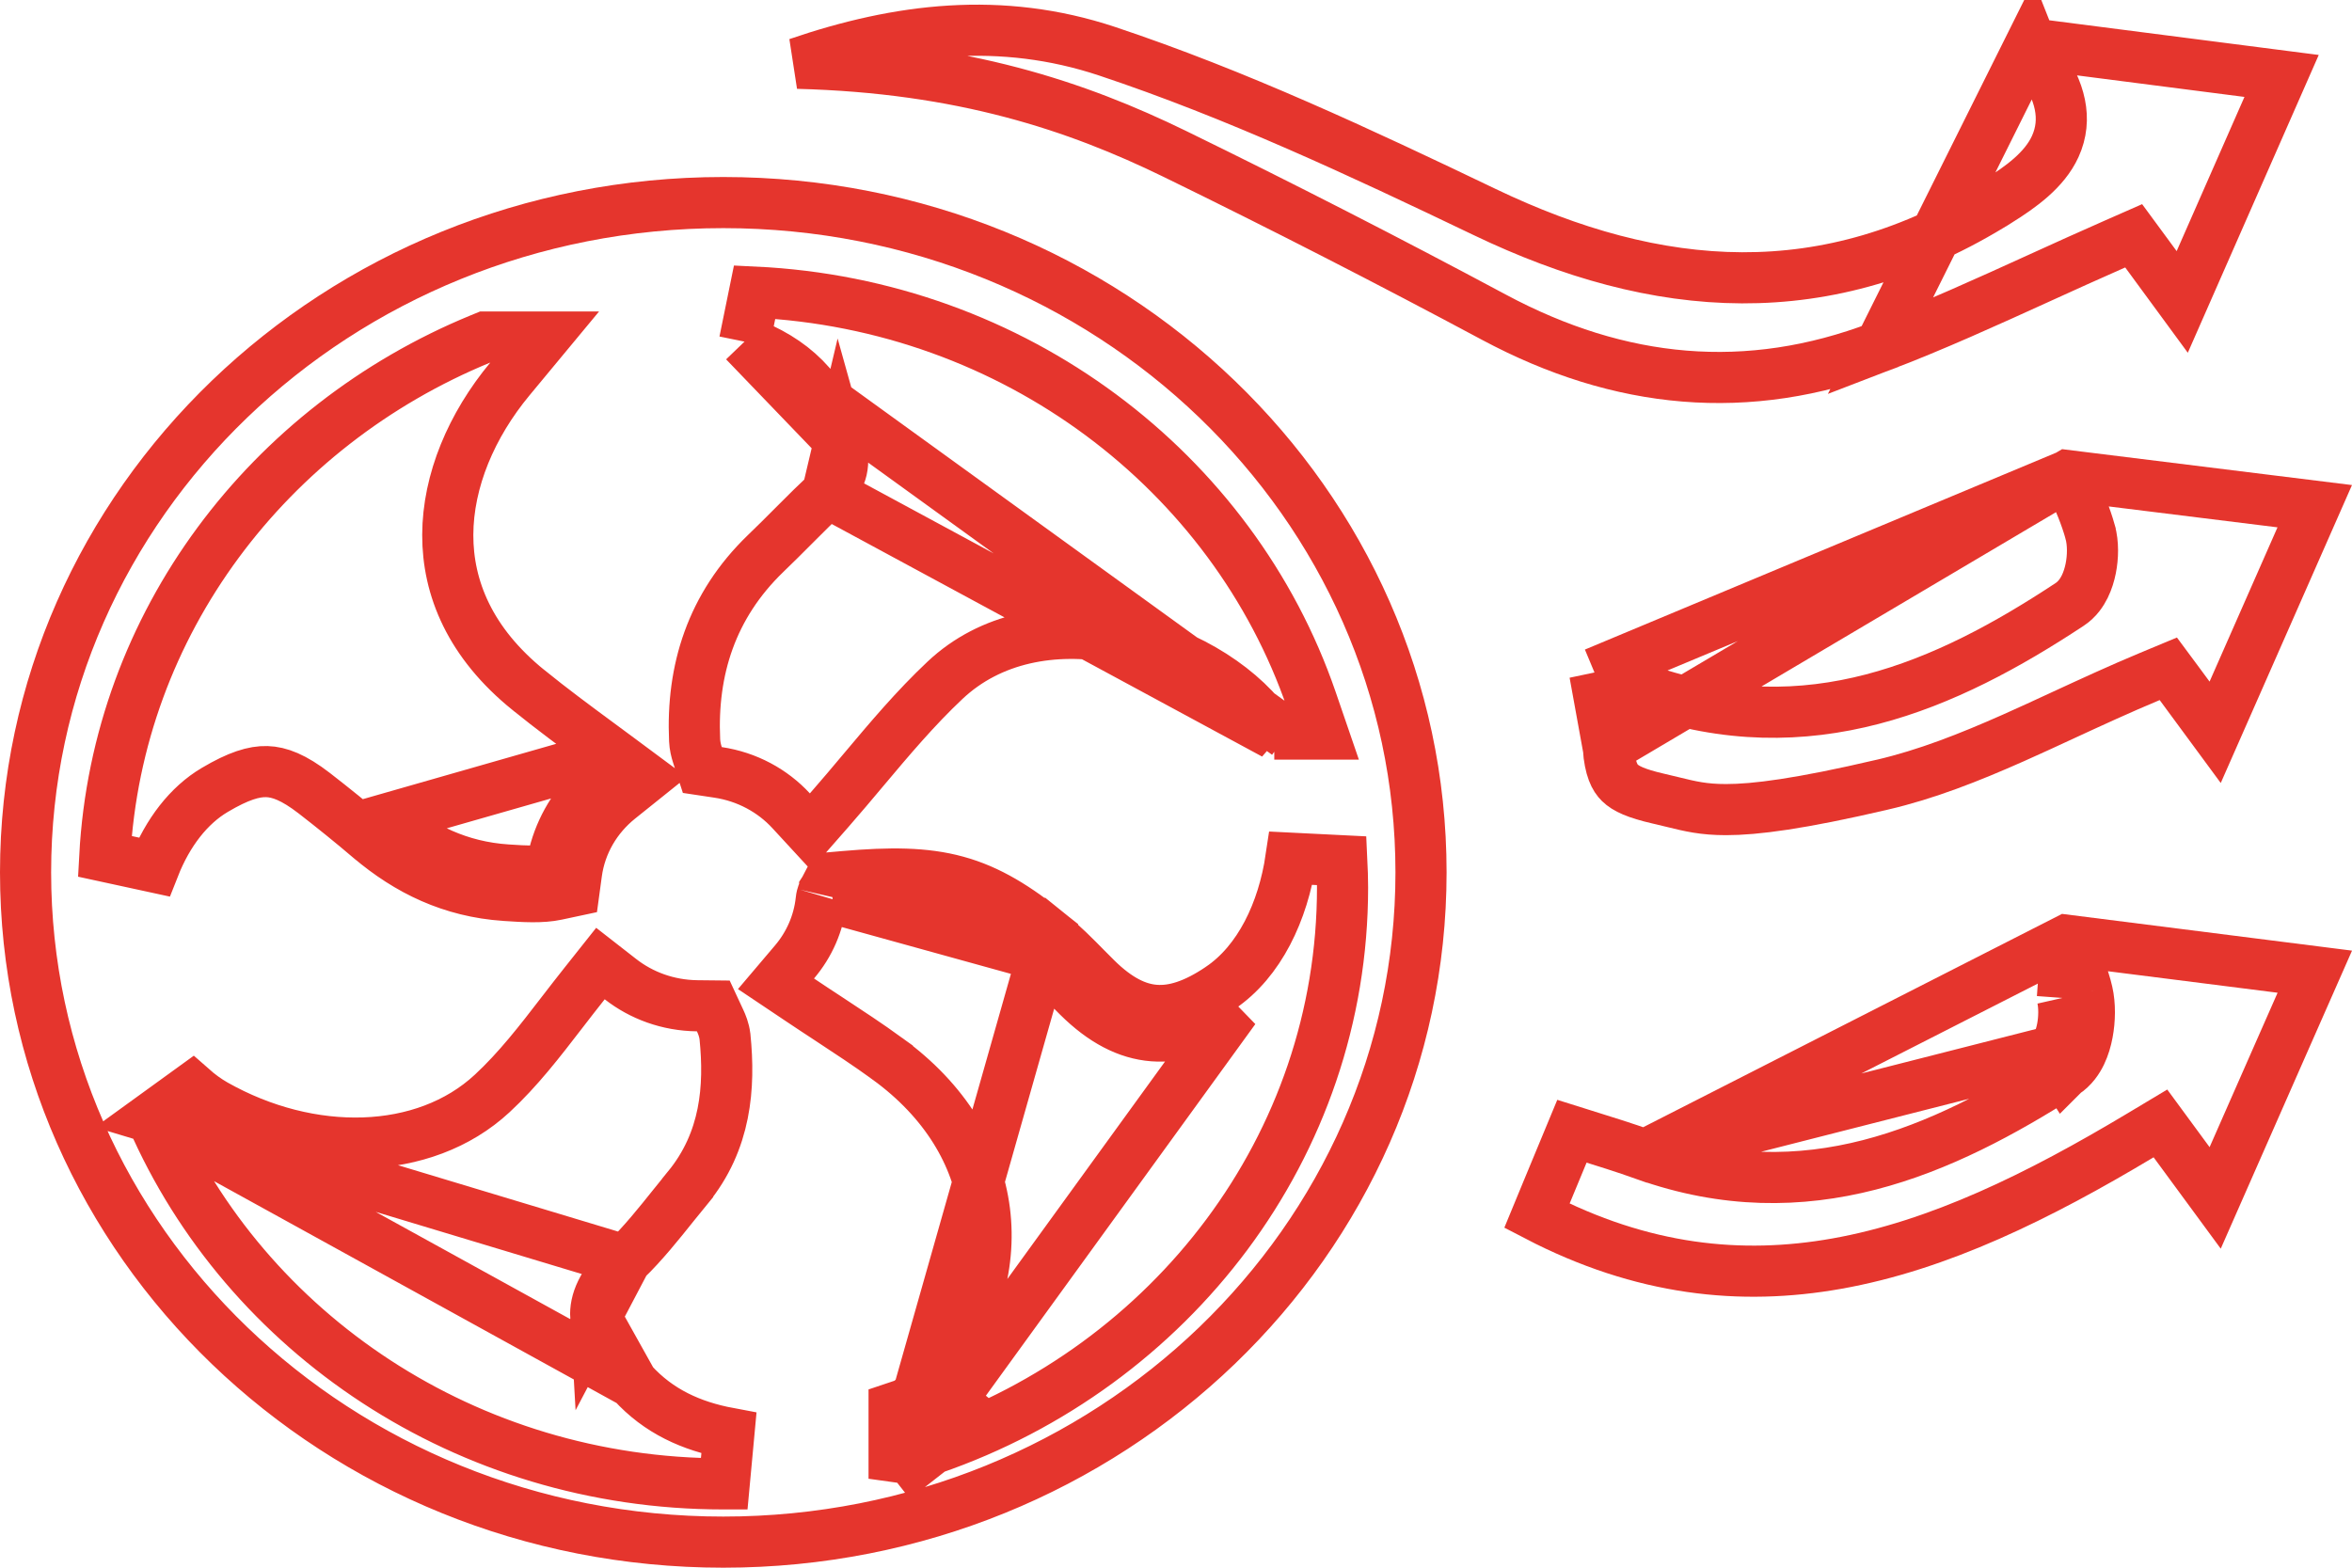
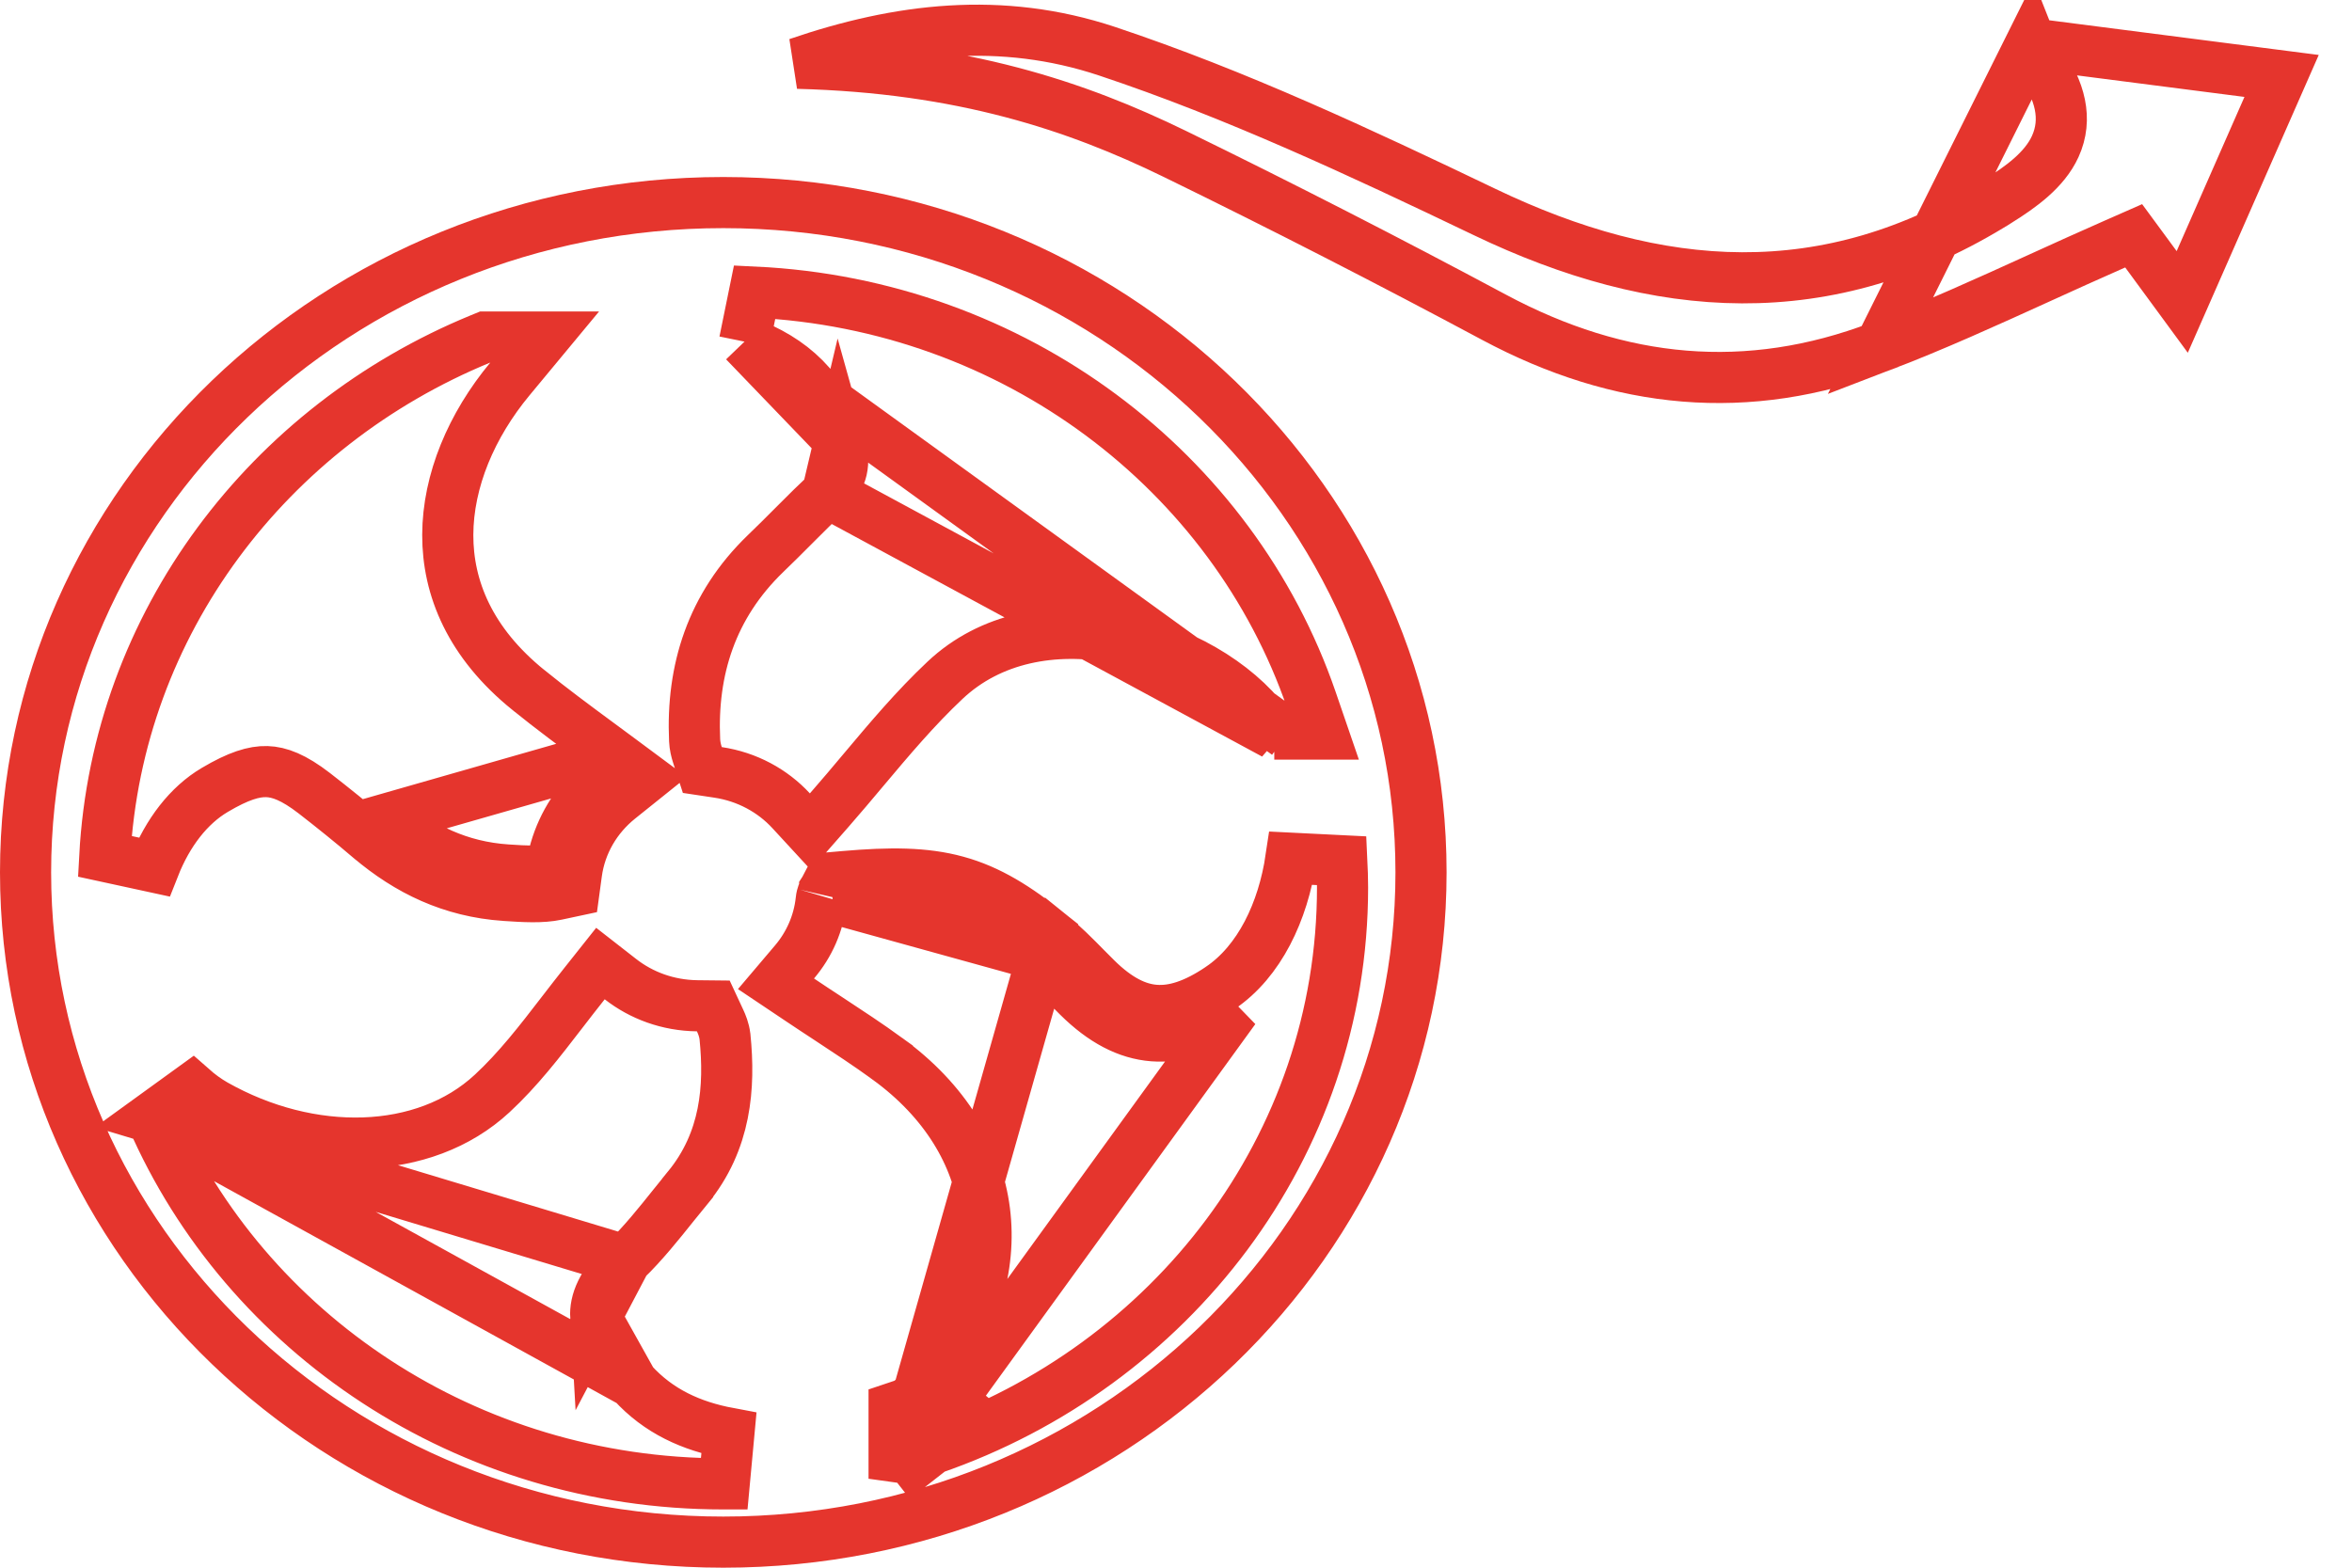
<svg xmlns="http://www.w3.org/2000/svg" width="69" height="46" viewBox="0 0 69 46" fill="none">
  <path d="M59.583 1.282C59.678 1.523 59.755 1.684 59.846 1.815C60.435 2.652 60.663 3.488 60.294 4.298C59.976 4.995 59.275 5.489 58.63 5.895L58.629 5.895C53.6 9.053 48.61 8.646 43.554 6.221C39.91 4.474 36.259 2.763 32.477 1.503C29.37 0.469 26.369 0.839 23.401 1.857C28.232 1.98 31.605 3.12 34.457 4.512C37.613 6.052 40.739 7.655 43.829 9.309L43.829 9.309C47.514 11.282 51.27 11.653 55.153 10.17L59.583 1.282ZM59.583 1.282C62.108 1.606 64.463 1.909 66.935 2.228C65.965 4.437 65.022 6.581 64.02 8.859C63.631 8.328 63.29 7.864 62.951 7.403L62.595 6.919L62.045 7.161C61.296 7.49 60.562 7.824 59.836 8.154C58.27 8.867 56.738 9.564 55.154 10.17L59.583 1.282Z" stroke="#E5352D" stroke-width="1.5" />
-   <path d="M60.628 27.589C60.661 27.653 60.693 27.718 60.726 27.784C60.936 28.212 61.127 28.644 61.235 29.115M60.628 27.589L60.504 29.282M60.628 27.589C61.732 27.729 62.802 27.864 63.866 27.999C65.204 28.169 66.533 28.338 67.909 28.512C67.566 29.291 67.228 30.057 66.891 30.822C66.262 32.252 65.636 33.674 64.986 35.15C64.776 34.864 64.577 34.593 64.379 34.324C64.181 34.054 63.985 33.788 63.784 33.514L63.38 32.964L62.794 33.315C59.813 35.101 56.885 36.546 53.881 37.079C51.08 37.576 48.185 37.286 45.087 35.674C45.184 35.438 45.281 35.205 45.377 34.974C45.624 34.378 45.866 33.792 46.115 33.193C46.217 33.225 46.318 33.257 46.418 33.288C47.065 33.49 47.663 33.676 48.261 33.889L60.628 27.589ZM61.235 29.115L60.504 29.282M61.235 29.115C61.235 29.115 61.235 29.115 61.235 29.115L60.504 29.282M61.235 29.115C61.319 29.482 61.311 29.928 61.238 30.312C61.201 30.509 61.141 30.719 61.048 30.913C60.959 31.097 60.81 31.33 60.561 31.489M60.504 29.282C60.616 29.775 60.501 30.638 60.157 30.858M60.561 31.489L60.157 30.858M60.561 31.489C56.975 33.782 52.99 35.573 48.262 33.889L60.157 30.858M60.561 31.489C60.561 31.489 60.56 31.49 60.56 31.49L60.157 30.858" stroke="#E5352D" stroke-width="1.5" />
-   <path d="M60.657 13.955C63.092 14.256 65.387 14.54 67.907 14.853C67.465 15.857 67.03 16.845 66.593 17.838C66.065 19.037 65.535 20.242 64.986 21.487C64.58 20.935 64.244 20.479 63.961 20.096L63.611 19.624L63.069 19.85C62.212 20.207 61.357 20.602 60.527 20.985C60.029 21.216 59.54 21.442 59.065 21.653C57.77 22.228 56.513 22.724 55.216 23.026L55.215 23.026C52.797 23.59 51.49 23.756 50.637 23.756C49.974 23.756 49.588 23.661 49.075 23.535C48.943 23.503 48.803 23.468 48.648 23.433C48.001 23.285 47.695 23.14 47.522 22.97C47.374 22.825 47.229 22.568 47.181 21.933L60.657 13.955ZM60.657 13.955C60.702 14.05 60.746 14.144 60.79 14.24C60.998 14.692 61.186 15.134 61.318 15.604L61.318 15.605C61.413 15.947 61.401 16.35 61.335 16.681C61.3 16.854 61.245 17.039 61.16 17.212C61.08 17.375 60.944 17.586 60.717 17.735C57.086 20.132 53.057 21.918 48.258 20.245C47.783 20.08 47.31 19.924 46.785 19.752M60.657 13.955L46.785 19.752M46.785 19.752C46.825 19.919 46.864 20.084 46.902 20.252C47.029 20.809 47.138 21.363 47.181 21.933L46.785 19.752Z" stroke="#E5352D" stroke-width="1.5" />
  <path d="M37.383 21.54L37.158 21.24C36.253 20.031 34.573 19.041 32.736 18.706C30.91 18.373 29.057 18.706 27.725 19.96C26.856 20.778 26.103 21.674 25.331 22.592C25.002 22.984 24.669 23.38 24.323 23.775L23.773 24.402L23.208 23.789C22.665 23.201 21.918 22.791 21.063 22.663L20.604 22.594L20.461 22.152C20.423 22.035 20.385 21.884 20.378 21.721C20.284 19.669 20.869 17.778 22.458 16.244L22.459 16.243C22.735 15.978 23.006 15.707 23.283 15.429L23.352 15.36C23.651 15.061 23.957 14.755 24.274 14.455L37.383 21.54ZM37.383 21.54H37.758M37.383 21.54H37.758M37.758 21.54H37.764H38.815L38.474 20.546C36.167 13.83 29.764 8.933 22.138 8.571L21.842 10.024M37.758 21.54L21.842 10.024M21.842 10.024C23.238 10.539 24.201 11.416 24.635 12.928M21.842 10.024L24.635 12.928M4.454 32.795L5.64 31.936C5.845 32.117 6.066 32.279 6.306 32.416C9.097 33.994 12.441 33.939 14.438 32.086L14.438 32.086C15.201 31.379 15.83 30.563 16.498 29.695C16.71 29.42 16.927 29.139 17.153 28.855L17.615 28.273L18.201 28.73C18.815 29.21 19.596 29.502 20.454 29.512L20.926 29.517L21.125 29.945C21.174 30.05 21.244 30.215 21.267 30.409L21.268 30.416L21.269 30.423C21.416 31.892 21.304 33.477 20.174 34.853L20.174 34.854C20.041 35.015 19.904 35.185 19.764 35.361C19.335 35.898 18.87 36.48 18.349 36.986L4.454 32.795ZM4.454 32.795C7.203 39.118 13.683 43.541 21.219 43.541H21.222H21.246L21.384 42.054C20.282 41.848 19.32 41.413 18.553 40.569L18.551 40.567M4.454 32.795L18.551 40.567M18.551 40.567C17.799 39.744 17.505 39.132 17.477 38.644M18.551 40.567L17.477 38.644M26.23 43.39V41.851V41.848V41.309L26.62 41.178C26.845 40.992 27.058 40.783 27.252 40.548L27.253 40.546C28.586 38.94 29.092 37.172 28.883 35.533C28.673 33.894 27.737 32.302 26.033 31.066L26.033 31.065C25.466 30.654 24.889 30.275 24.301 29.889C24.024 29.707 23.744 29.524 23.462 29.334L22.765 28.867L23.308 28.227C23.738 27.72 24.018 27.096 24.091 26.413C24.099 26.328 24.12 26.263 24.132 26.23C24.148 26.183 24.166 26.147 24.175 26.13C24.179 26.122 24.183 26.115 24.186 26.11L24.371 25.755L24.782 25.719C26.108 25.605 27.123 25.603 28.064 25.861C29.017 26.122 29.822 26.629 30.773 27.391L26.23 43.39ZM26.23 43.39L27.349 42.515M26.23 43.39L36.22 29.609C34.525 30.761 33.073 30.672 31.627 29.239C31.517 29.131 31.409 29.02 31.3 28.91C30.98 28.585 30.659 28.259 30.305 27.977M27.349 42.515L27.442 42.442C27.784 42.175 28.111 41.864 28.409 41.503C28.409 41.502 28.409 41.502 28.409 41.502L28.246 41.367L26.98 41.851H26.981L26.982 41.853L27.219 42.559C27.263 42.544 27.306 42.53 27.349 42.515ZM27.349 42.515C34.349 40.1 39.386 33.648 39.386 26.042C39.386 25.774 39.376 25.51 39.364 25.256L37.873 25.182C37.641 26.746 36.951 28.21 35.8 28.988L35.799 28.989C35.036 29.507 34.417 29.686 33.887 29.645C33.362 29.606 32.796 29.341 32.155 28.706L32.154 28.705C32.06 28.613 31.962 28.512 31.859 28.409C31.533 28.077 31.166 27.705 30.774 27.391L30.305 27.977M30.305 27.977C28.465 26.503 27.46 26.241 24.846 26.466L30.305 27.977ZM24.635 12.928C24.733 13.277 24.743 13.552 24.692 13.776C24.642 13.993 24.524 14.218 24.274 14.455L24.635 12.928ZM17.477 38.644C17.451 38.197 17.644 37.671 18.349 36.986L17.477 38.644ZM14.959 11.119L15.978 9.89H14.382H14.379H14.231L14.094 9.946C7.89 12.496 3.443 18.282 3.074 25.127L4.521 25.441C4.919 24.43 5.537 23.629 6.303 23.177L6.303 23.177C6.993 22.768 7.45 22.63 7.828 22.641C8.194 22.652 8.614 22.807 9.22 23.275C9.778 23.708 10.323 24.148 10.855 24.601L10.857 24.602C11.969 25.543 13.242 26.167 14.814 26.274L14.815 26.274C15.379 26.312 15.895 26.343 16.325 26.251L16.841 26.141L16.912 25.618C17.03 24.75 17.486 23.976 18.165 23.433L18.923 22.825L18.142 22.245C17.955 22.106 17.77 21.97 17.586 21.834C16.866 21.303 16.174 20.791 15.507 20.25L15.505 20.249C13.788 18.862 13.132 17.255 13.136 15.693C13.141 14.103 13.831 12.479 14.959 11.119ZM14.865 25.526C13.481 25.432 12.355 24.888 11.341 24.03L17.075 22.389C17.124 22.346 17.175 22.303 17.226 22.262L17.695 22.847L17.248 23.45C17.214 23.424 17.18 23.399 17.146 23.374C16.627 23.97 16.279 24.708 16.169 25.517C15.861 25.583 15.458 25.566 14.865 25.526ZM24.193 26.098C24.193 26.098 24.193 26.098 24.193 26.099C24.195 26.095 24.195 26.094 24.193 26.097L24.193 26.098ZM0.75 25.597C0.75 14.769 9.887 5.944 21.219 5.944C32.55 5.944 41.688 14.772 41.688 25.597C41.688 36.423 32.55 45.25 21.219 45.25C9.887 45.25 0.75 36.425 0.75 25.597Z" stroke="#E5352D" stroke-width="1.5" />
</svg>